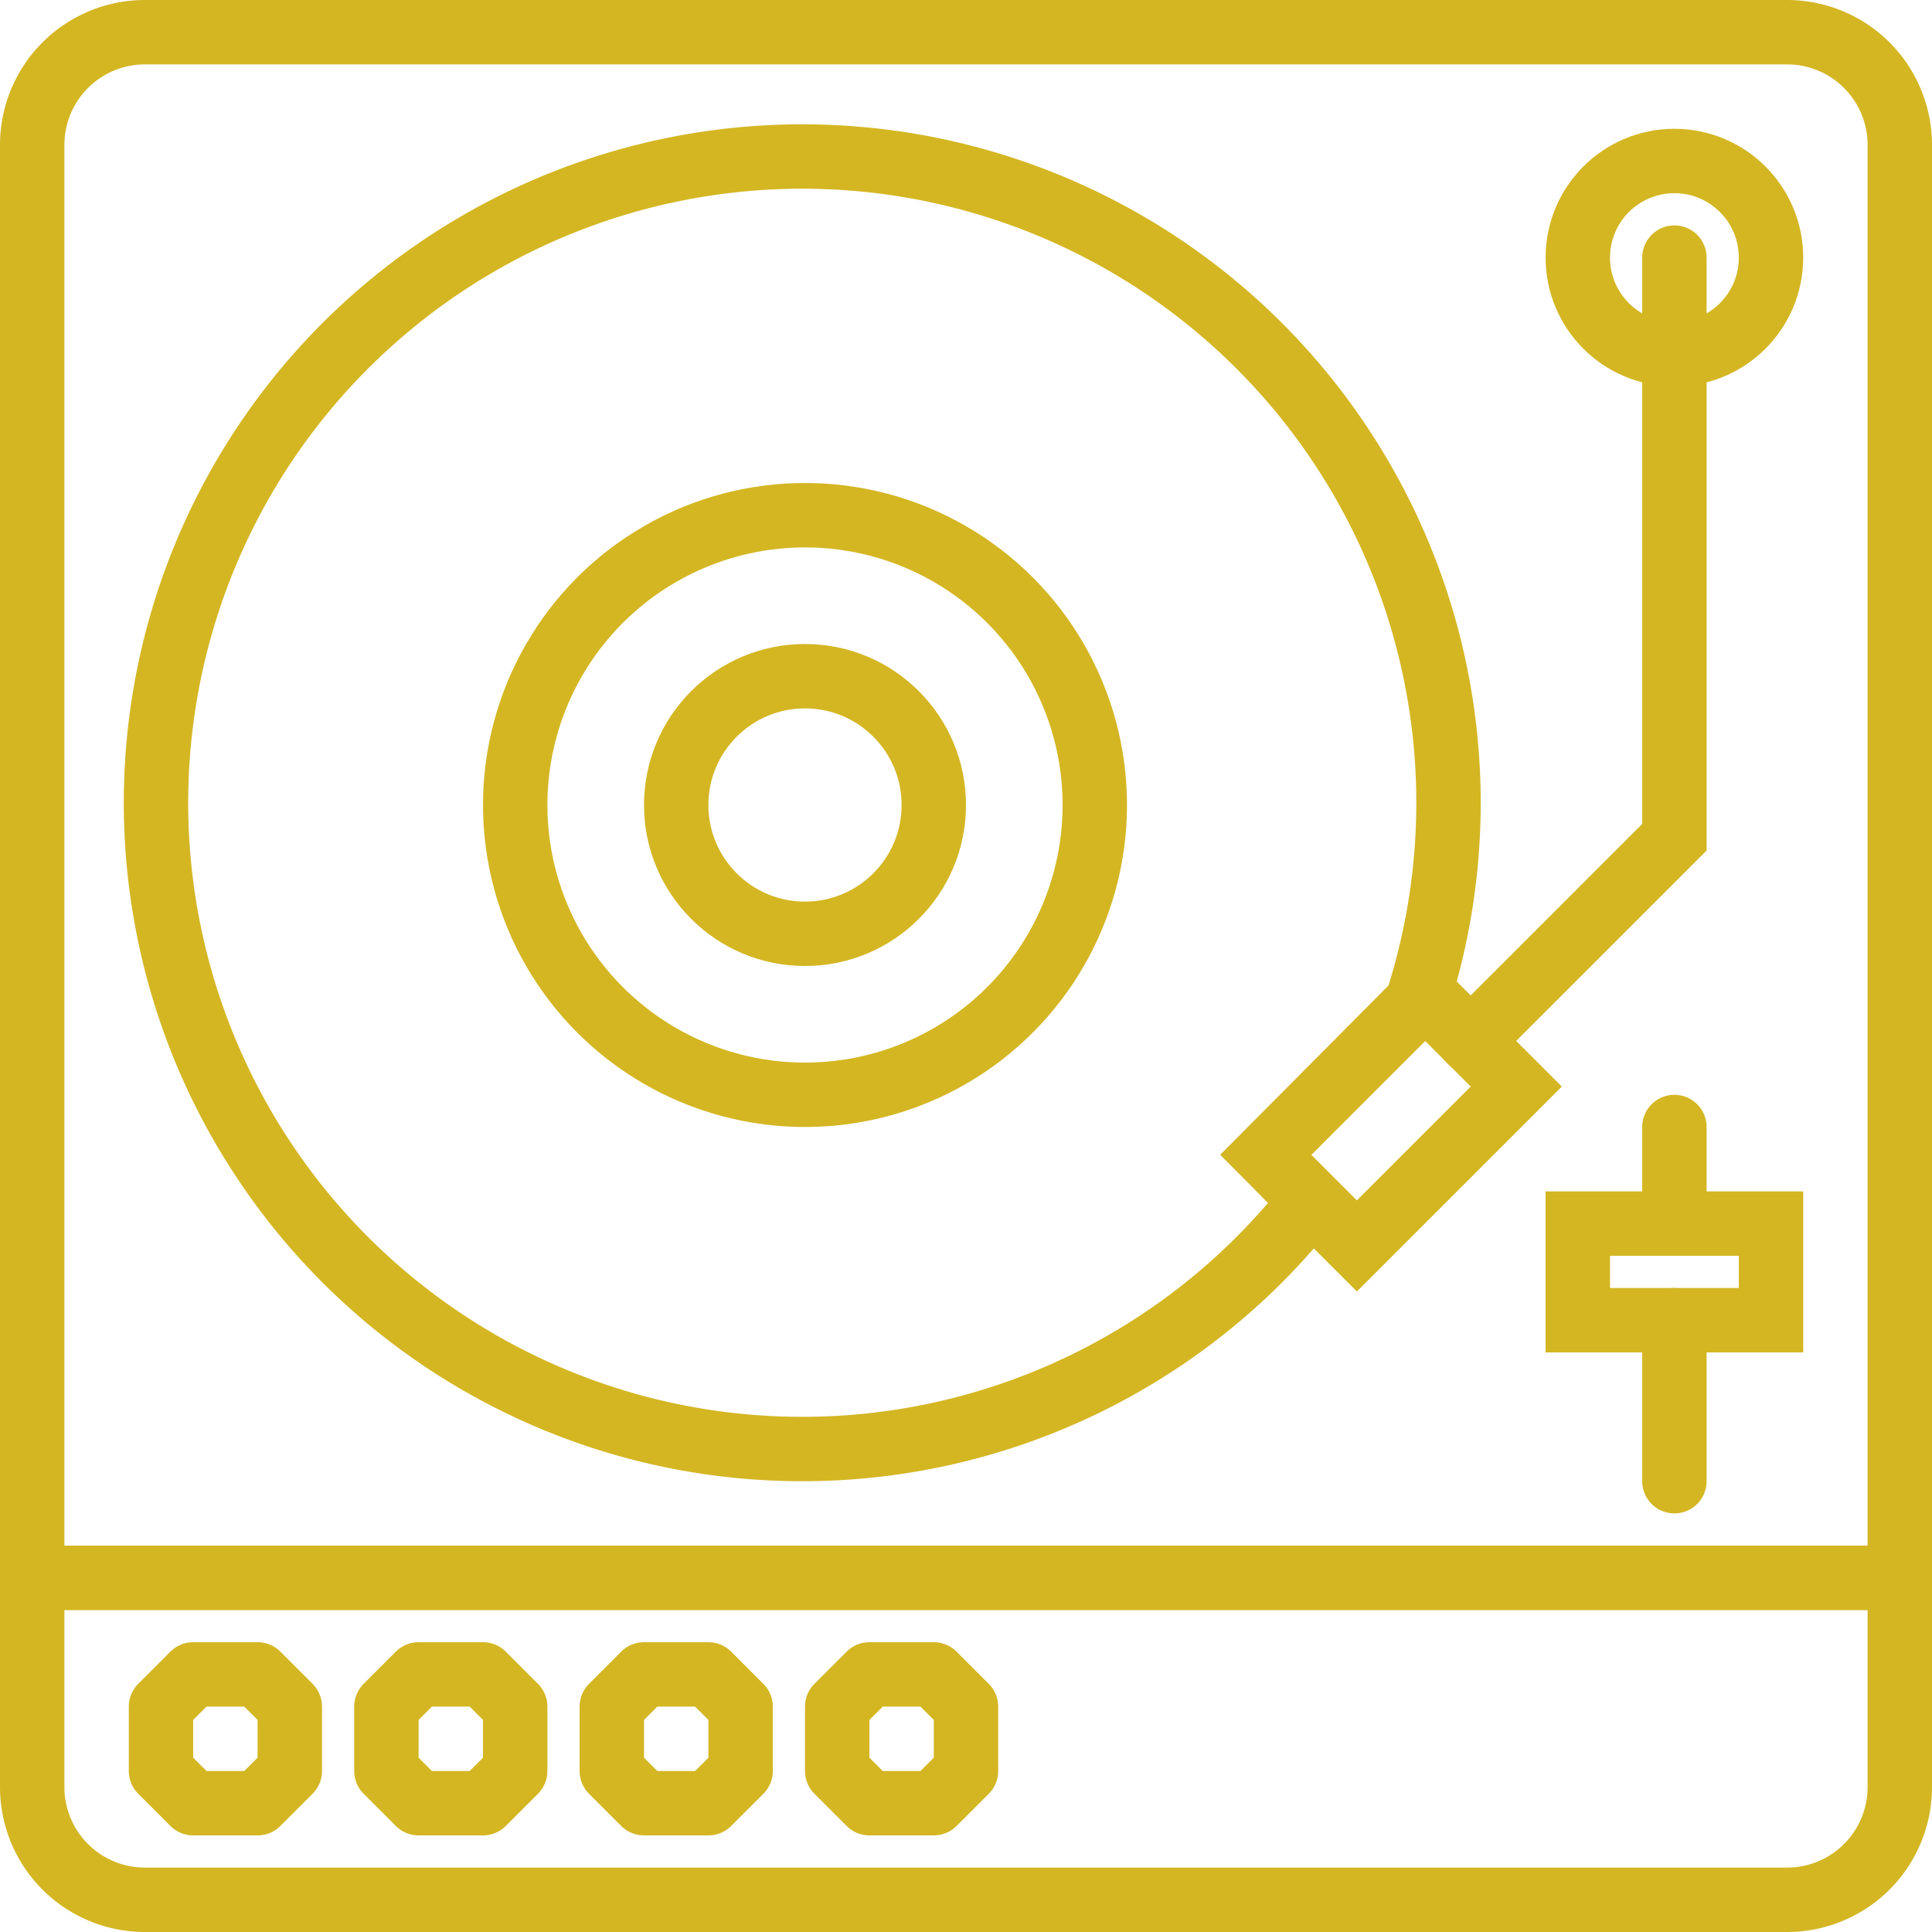
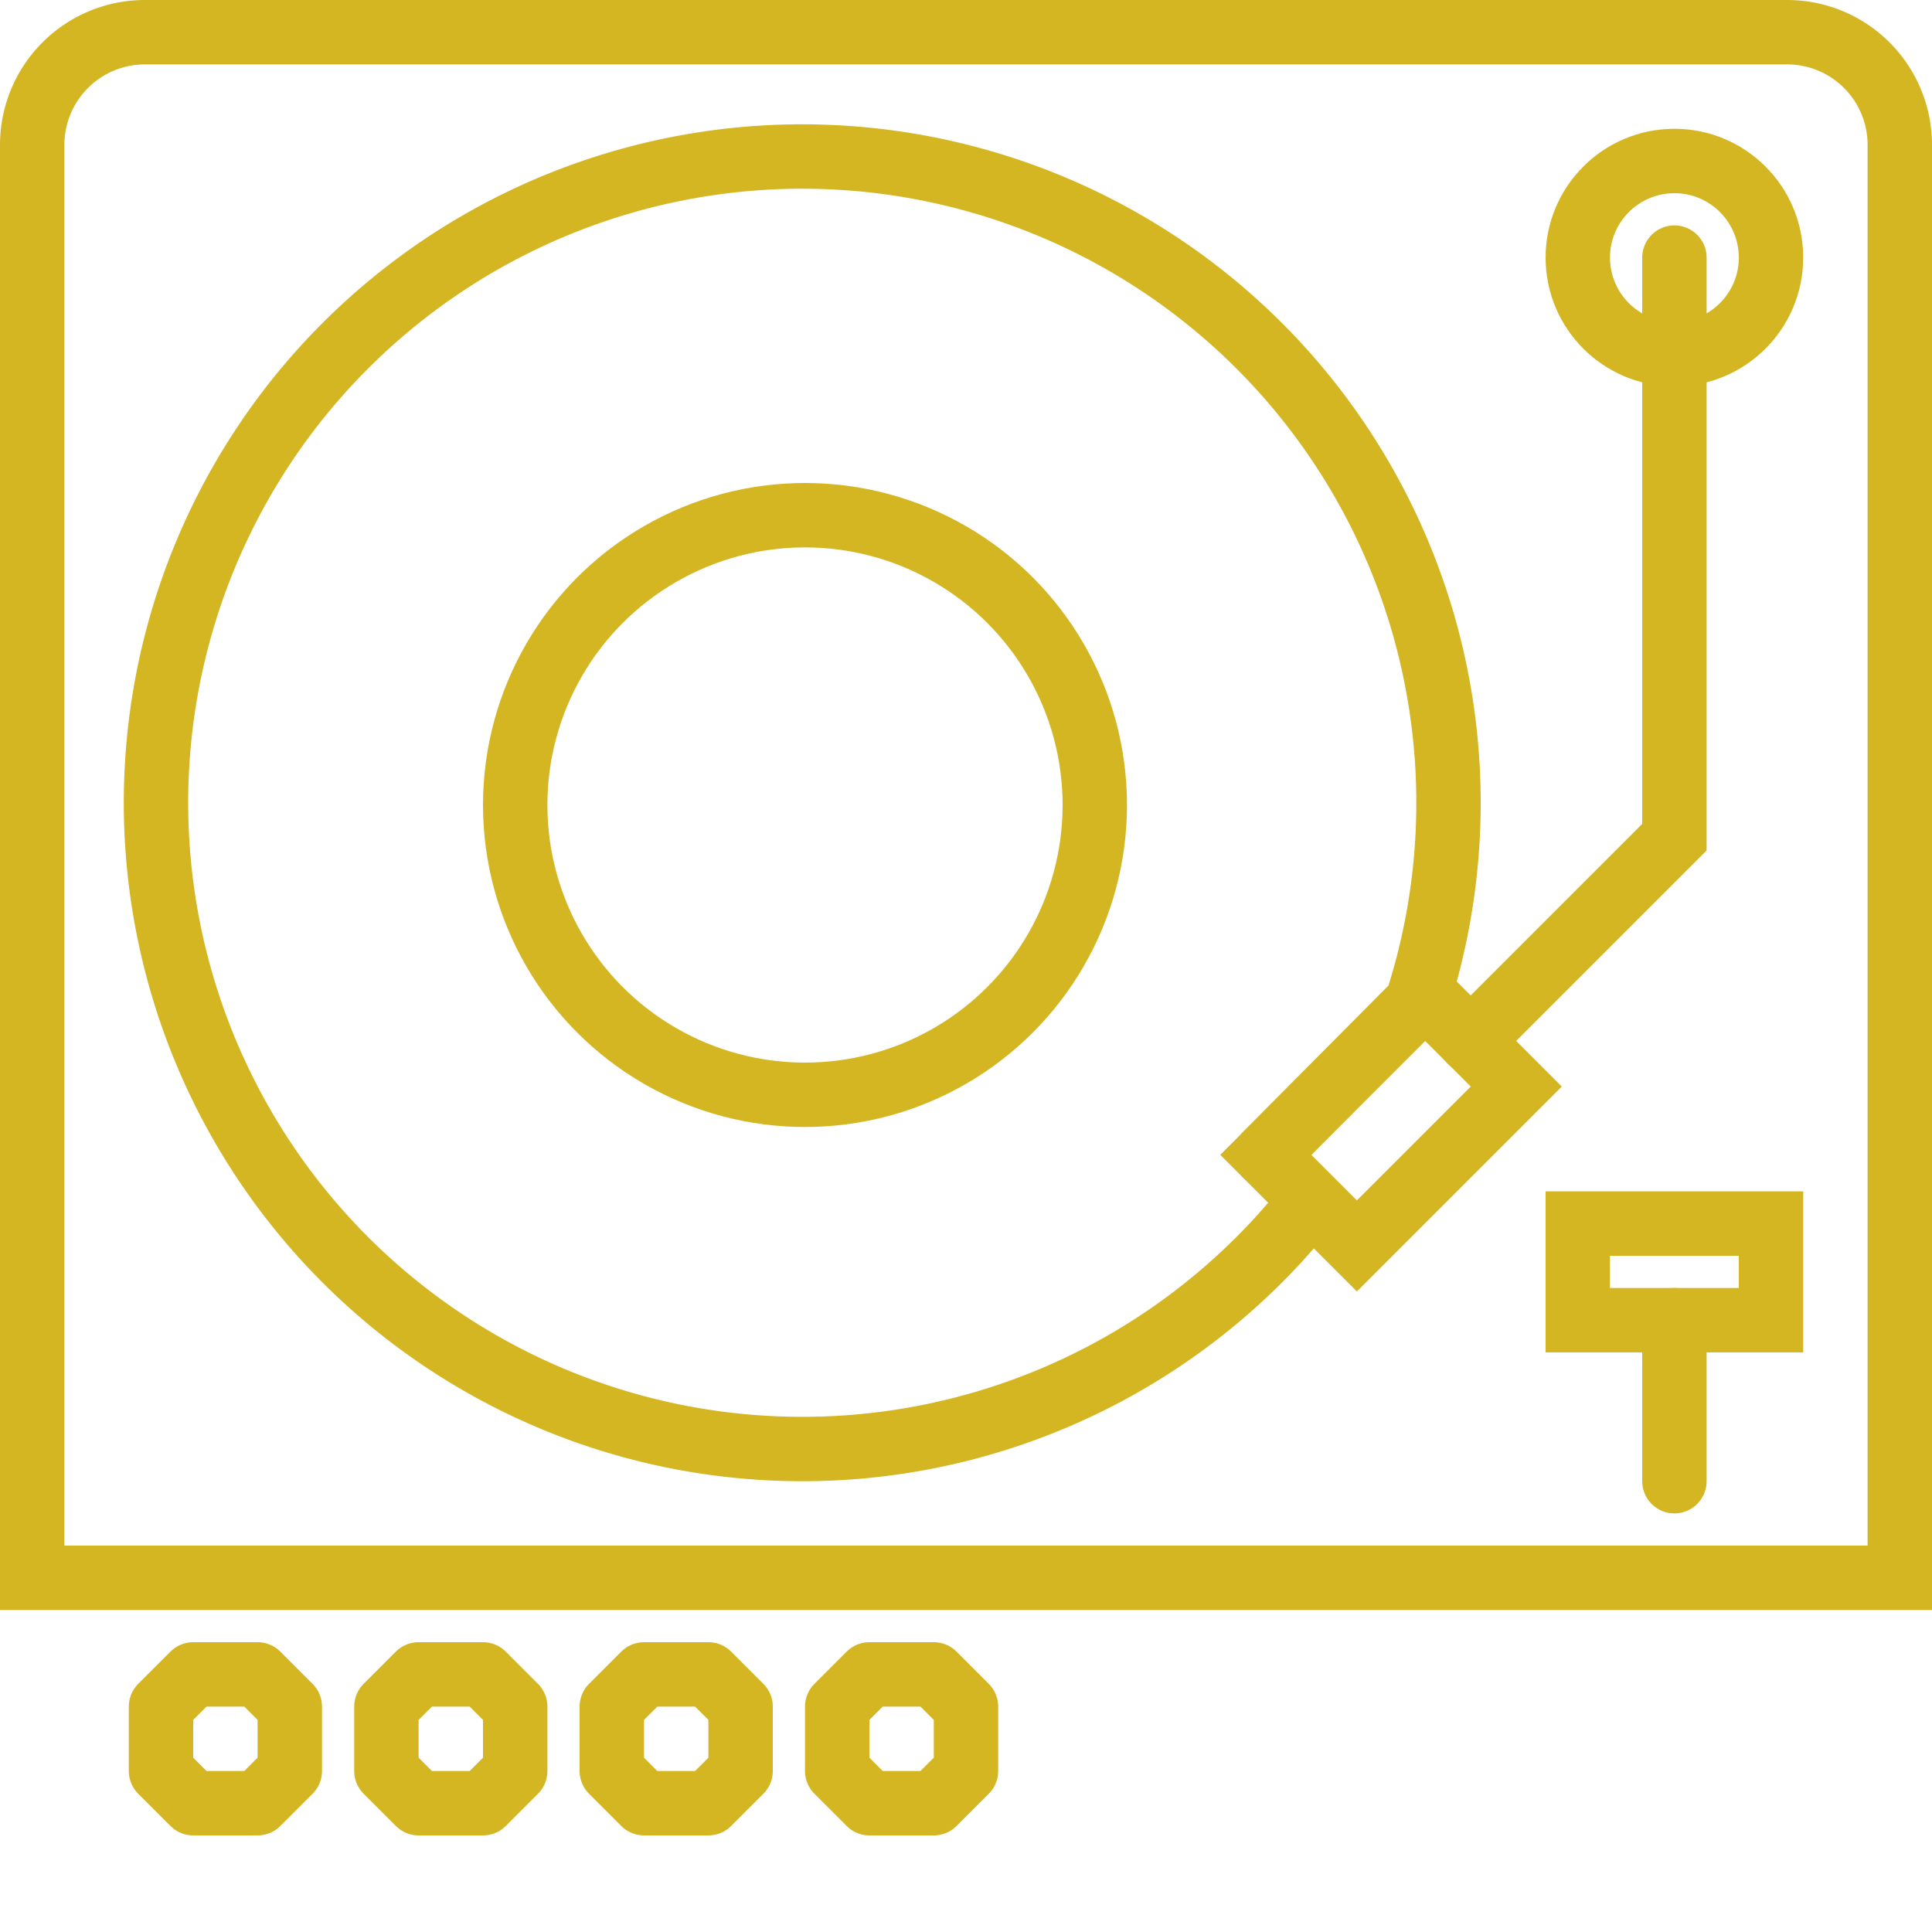
<svg xmlns="http://www.w3.org/2000/svg" viewBox="0 0 60 60">
  <defs>
    <style>.cls-1,.cls-2{fill:none;stroke:#d4b623;stroke-linecap:round;stroke-width:2px;}.cls-1{stroke-linejoin:round;}.cls-2{stroke-miterlimit:10;}</style>
  </defs>
  <g id="Layer_2" data-name="Layer 2">
    <g id="Free_Pack" data-name="Free Pack">
      <polygon class="cls-1" points="6 56 5 55 5 53 6 52 8 52 9 53 9 55 8 56 6 56" />
      <polygon class="cls-1" points="13 56 12 55 12 53 13 52 15 52 16 53 16 55 15 56 13 56" />
      <polygon class="cls-1" points="20 56 19 55 19 53 20 52 22 52 23 53 23 55 22 56 20 56" />
      <polygon class="cls-1" points="27 56 26 55 26 53 27 52 29 52 30 53 30 55 29 56 27 56" />
      <line class="cls-2" x1="52" y1="41" x2="52" y2="46" />
-       <line class="cls-2" x1="52" y1="35" x2="52" y2="38" />
      <circle class="cls-2" cx="52" cy="8" r="3" />
      <circle class="cls-2" cx="25" cy="25" r="9" />
-       <circle class="cls-2" cx="25" cy="25" r="4" />
      <path class="cls-2" d="M4.5,1h51A3.5,3.5,0,0,1,59,4.5V49a0,0,0,0,1,0,0H1a0,0,0,0,1,0,0V4.5A3.5,3.5,0,0,1,4.5,1Z" />
-       <path class="cls-2" d="M1,49v6.5A3.5,3.5,0,0,0,4.5,59h51A3.5,3.5,0,0,0,59,55.5V49Z" />
      <rect class="cls-2" x="49" y="38" width="6" height="3" transform="translate(104 79) rotate(180)" />
      <rect class="cls-2" x="41.2" y="31.3" width="4" height="7" transform="translate(37.26 -20.35) rotate(45)" />
      <polyline class="cls-2" points="45.67 32.33 52 26 52 8" />
-       <path class="cls-2" d="M39.31,35.86,44,31.14a20.07,20.07,0,1,0-3.28,6.16Z" />
+       <path class="cls-2" d="M39.31,35.86,44,31.14a20.07,20.07,0,1,0-3.28,6.16" />
    </g>
  </g>
</svg>